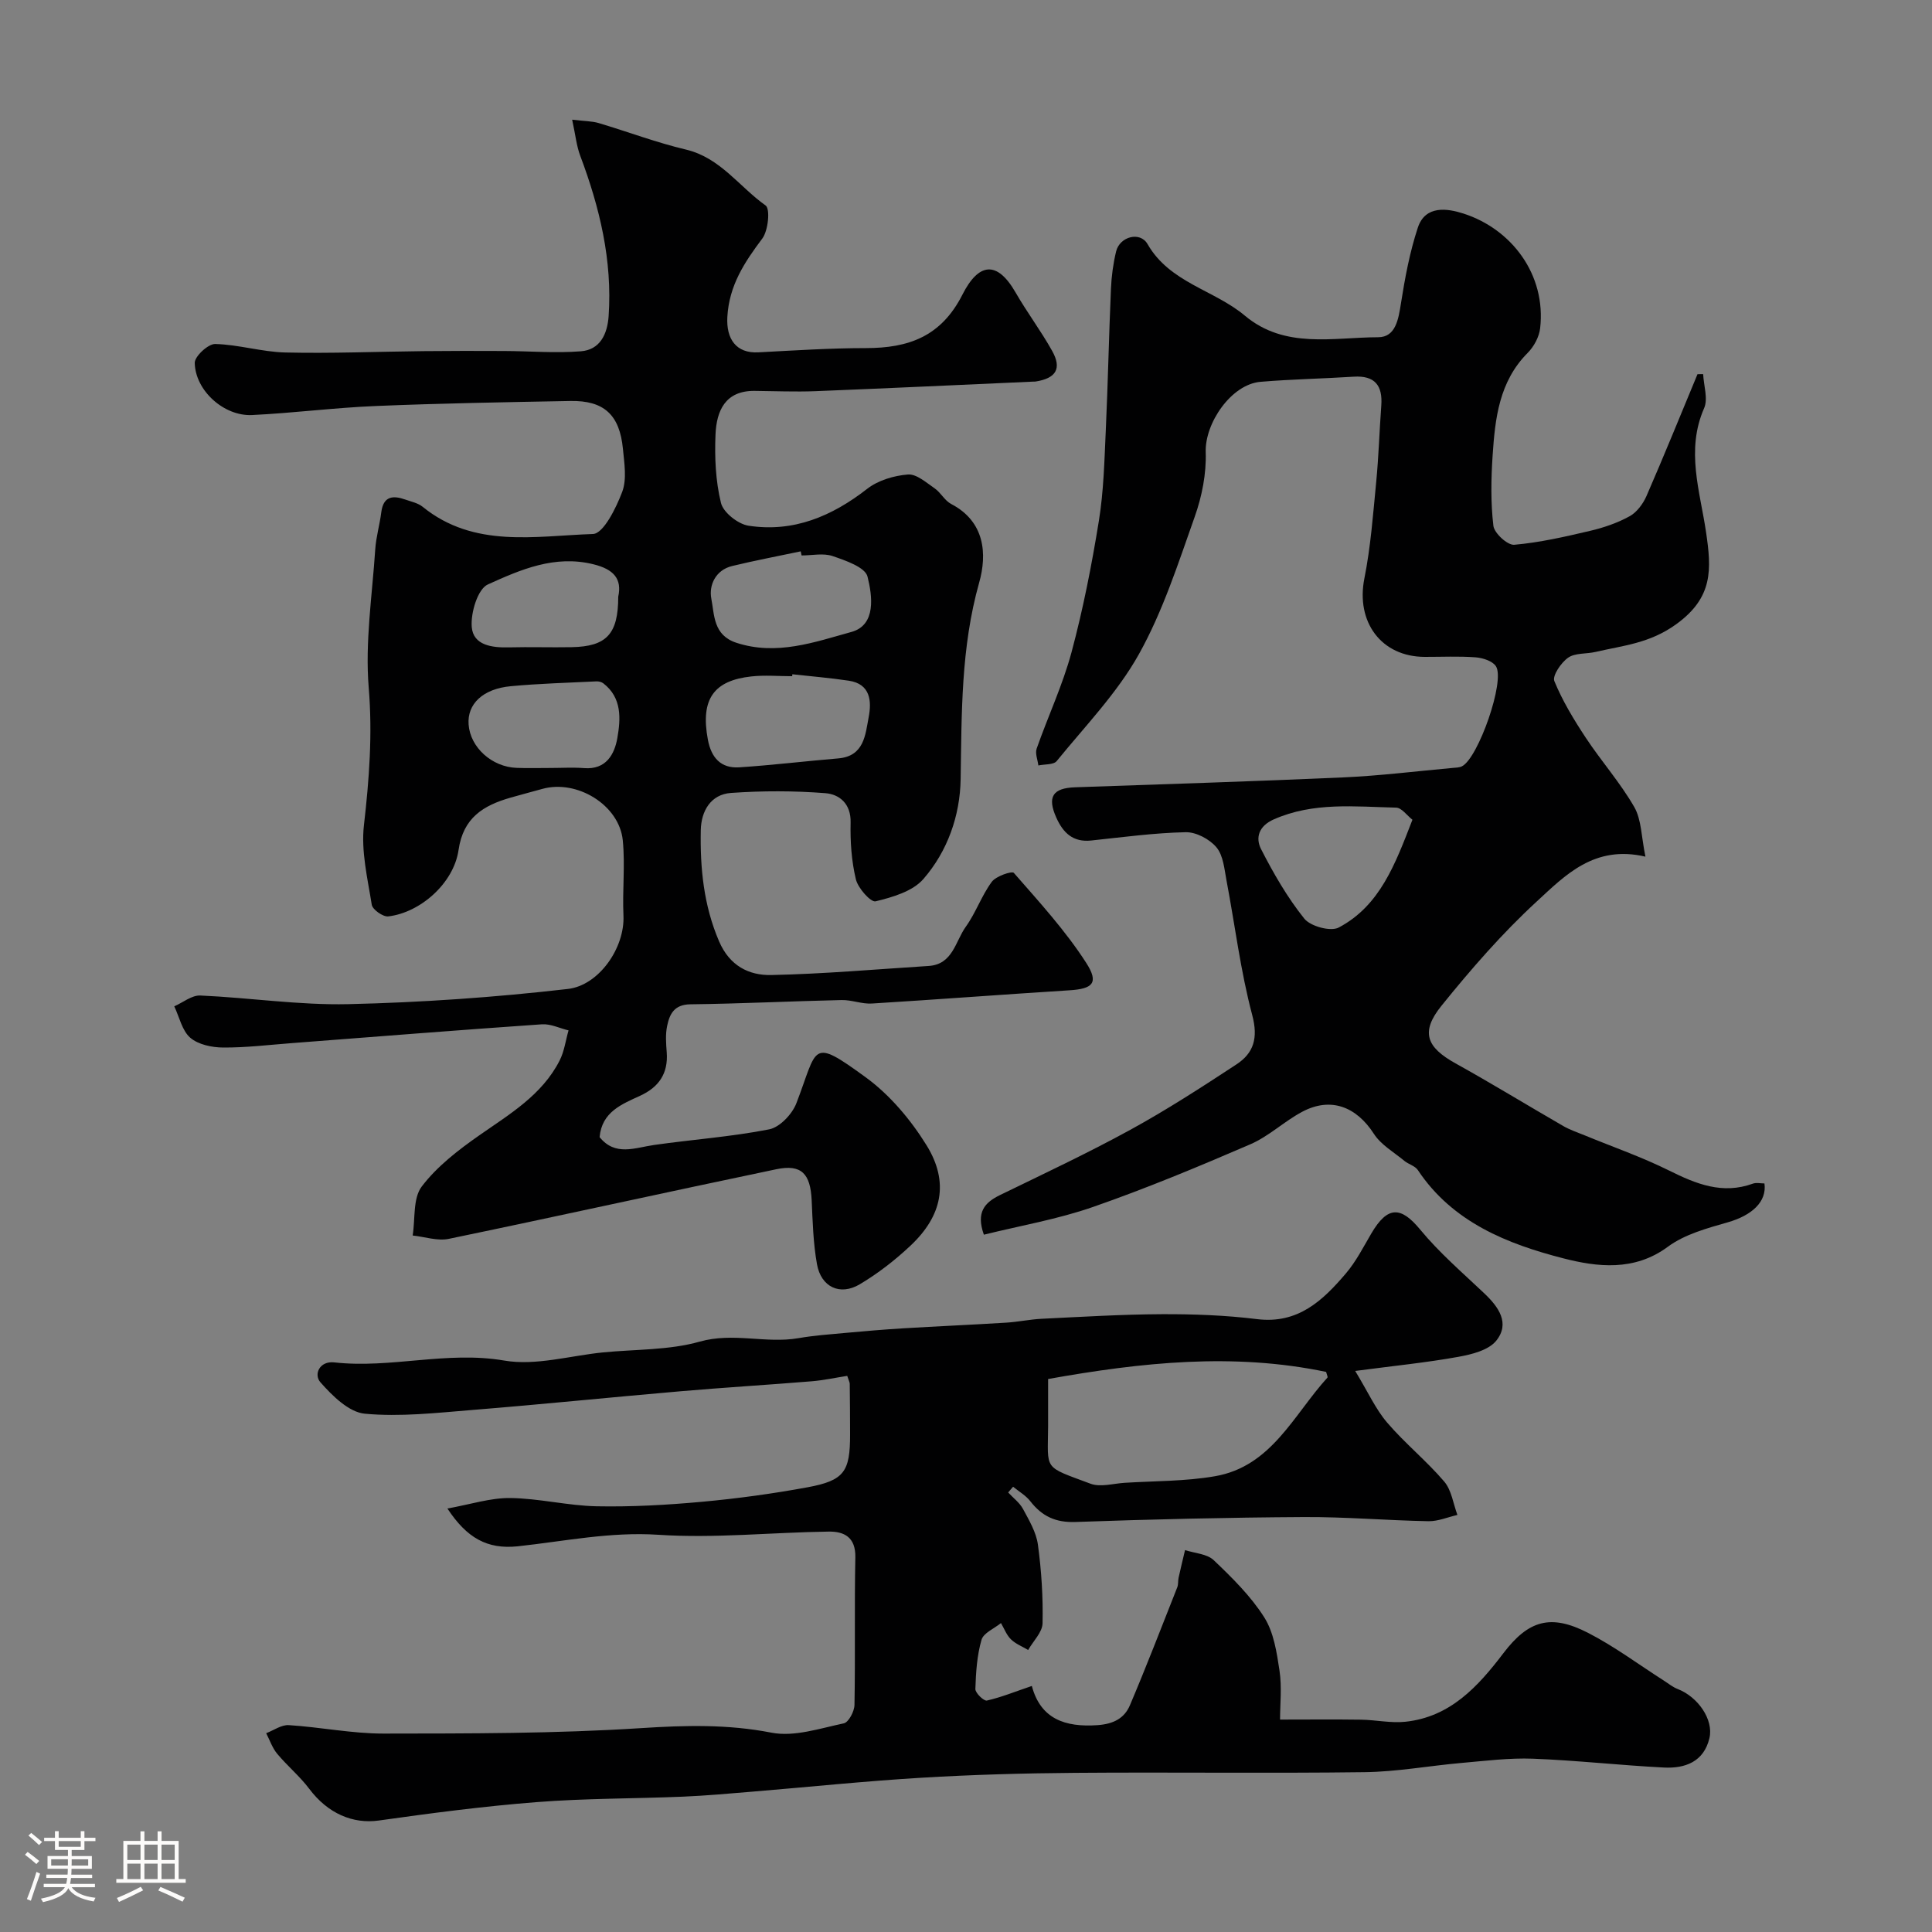
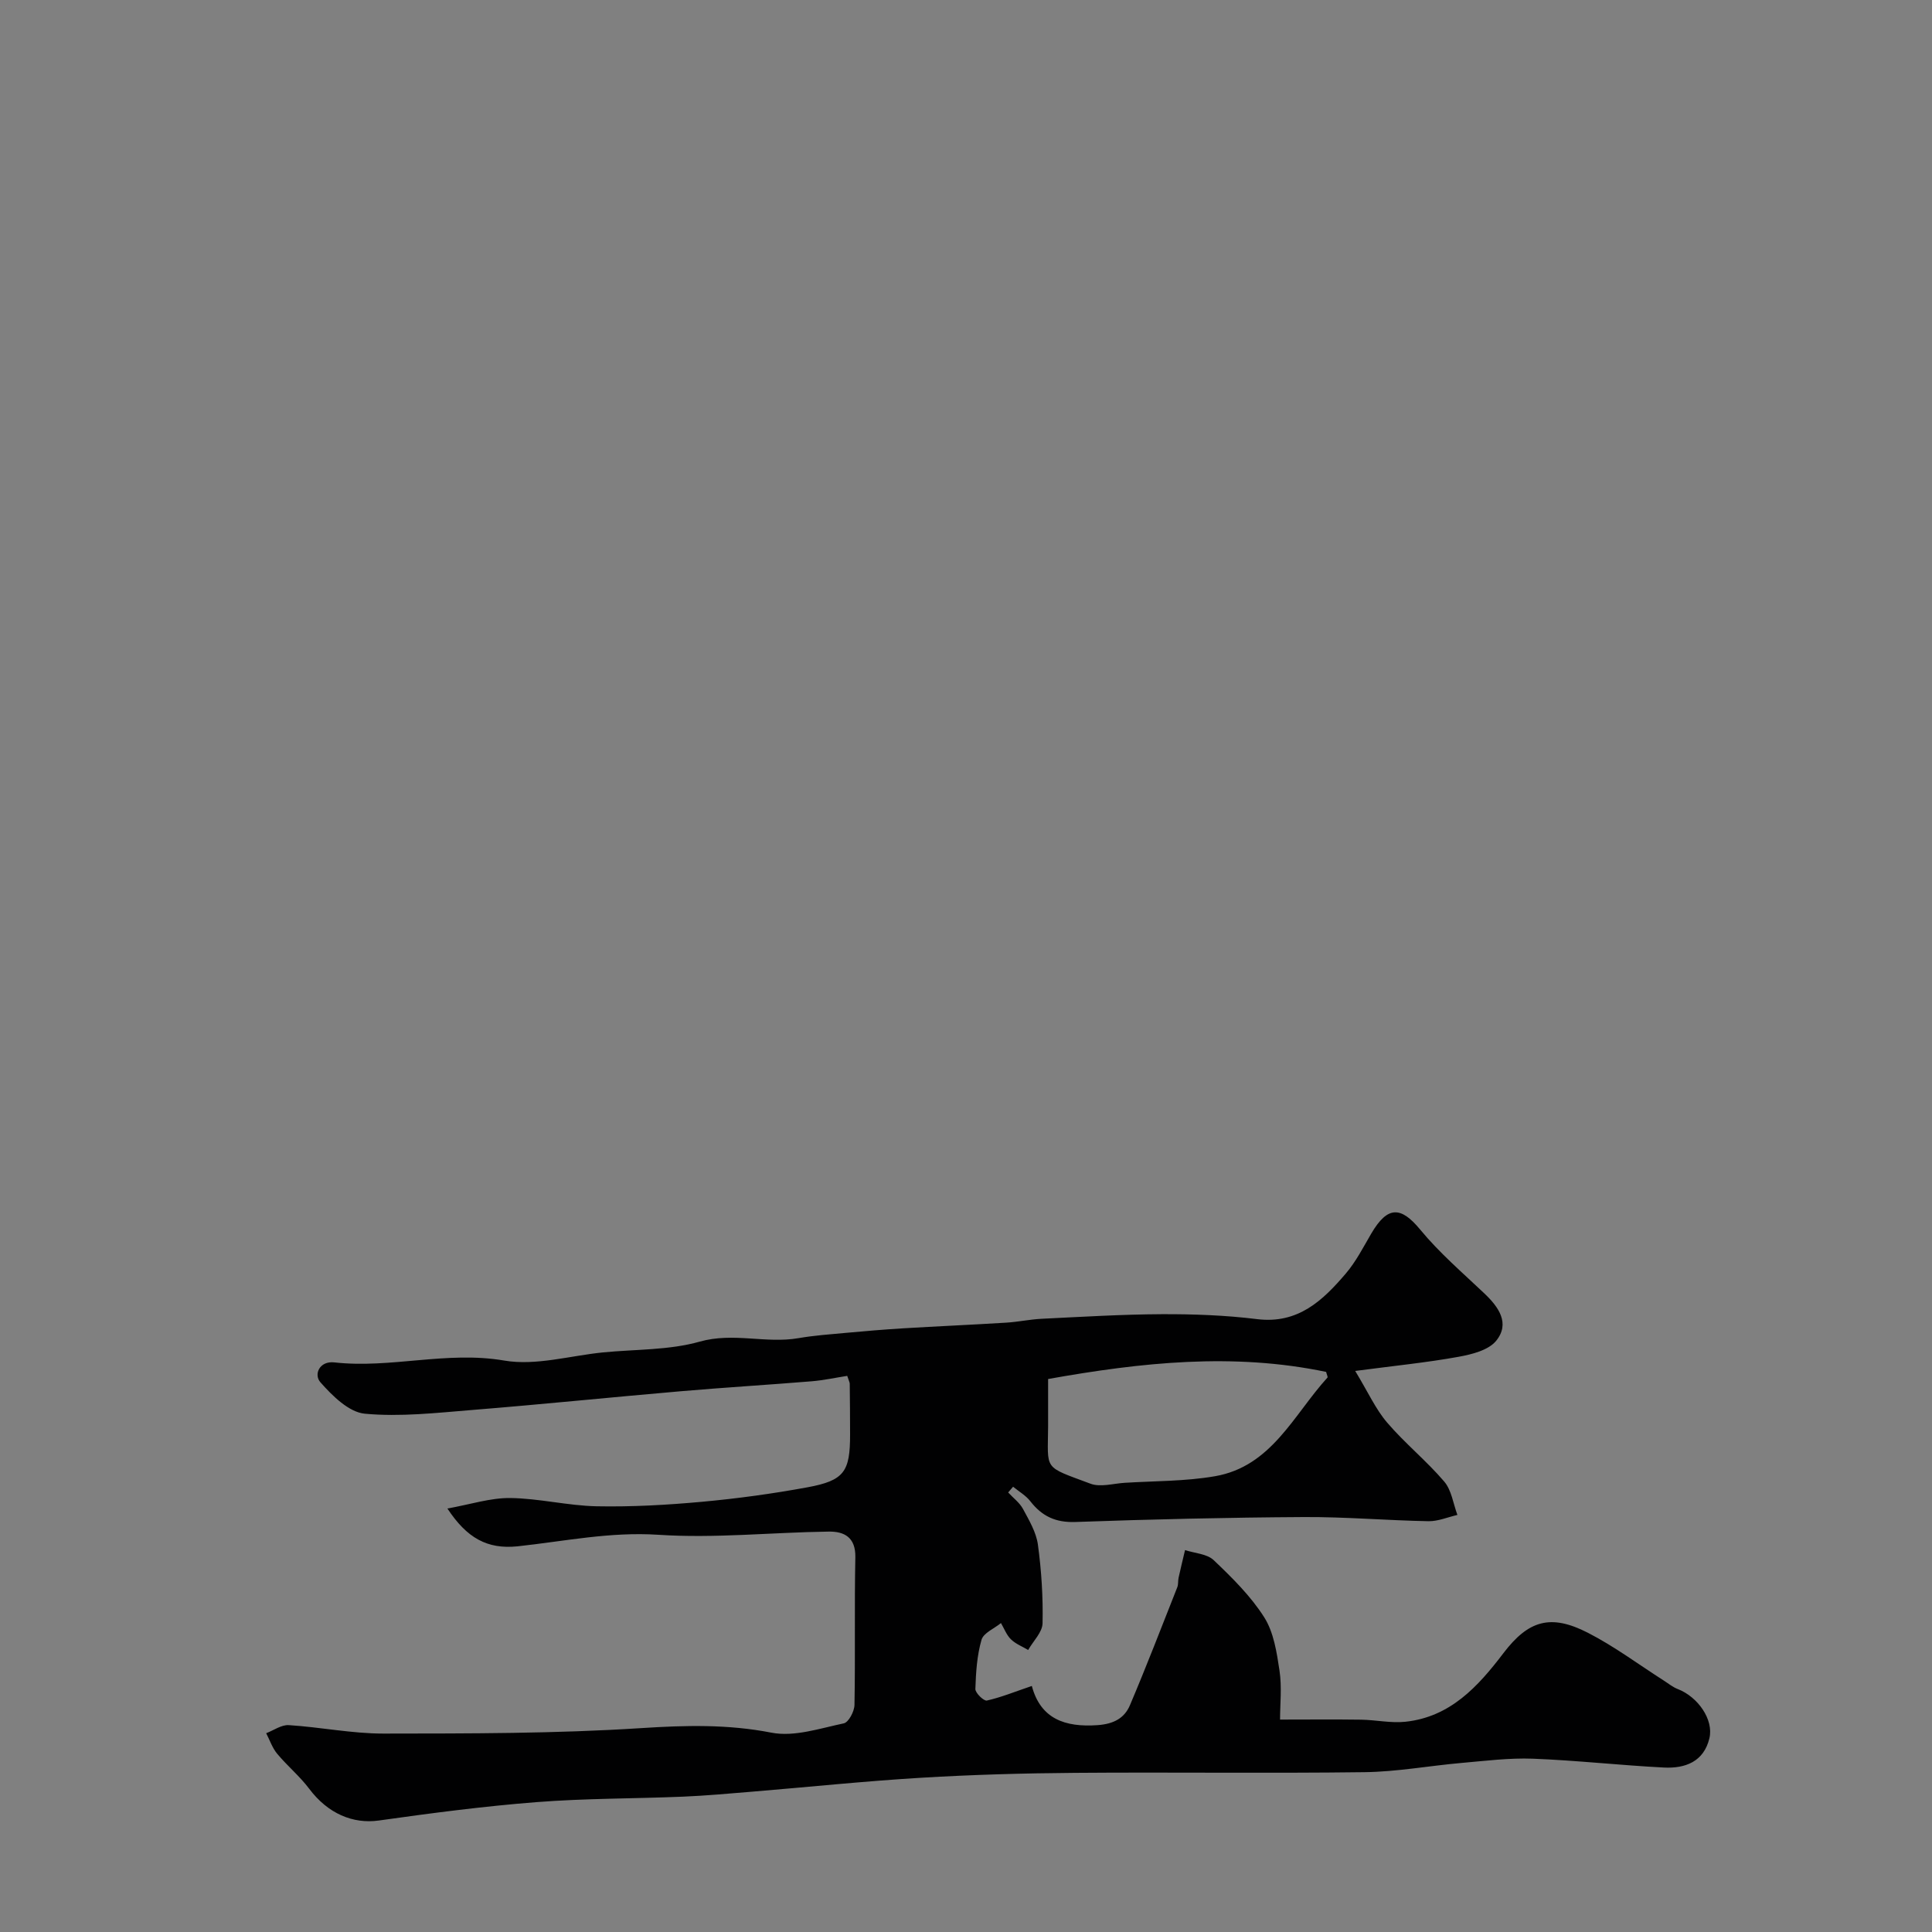
<svg xmlns="http://www.w3.org/2000/svg" enable-background="new 0 0 400 400" viewBox="0 0 400 400">
  <rect x="0" y="0" width="400" height="400" fill="#808080" stroke="none" />
-   <path d="m5.17 384 .55-.58c.85.61 1.65 1.24 2.4 1.87l-.59.64c-.83-.73-1.62-1.38-2.36-1.93m1.22 9.53-.82-.34c.71-1.76 1.37-3.64 1.98-5.63.24.13.5.25.76.36-.6 1.67-1.24 3.54-1.92 5.61m-.5-13.5.57-.54c.56.44 1.31 1.06 2.26 1.87l-.64.64c-.68-.66-1.41-1.32-2.19-1.97m3.25.46h2.24v-1.36h.77v1.36h4.57v-1.36h.76v1.36h2.28v.69h-2.28v1.84h-2.64v1.26h4.18v2.64h-4.21c0 .45-.02.86-.05 1.21h4.32v.69h-4.38c-.04.34-.1.75-.19 1.22h5.15v.69h-4.82c.87 1.19 2.51 1.92 4.93 2.19-.17.31-.3.57-.37.76-2.77-.49-4.52-1.41-5.26-2.76-.56 1.26-2.3 2.23-5.24 2.9-.12-.24-.26-.48-.43-.72 2.73-.55 4.38-1.34 4.96-2.38h-4.38v-.69h4.65c.1-.38.17-.79.21-1.22h-4.32v-.69h4.4c.03-.34.05-.75.05-1.21h-4.2v-2.64h4.23v-1.26h-2.69v-1.84h-2.24zm1.46 4.46v1.29h3.45c.01-.4.02-.57.01-.53v-.32-.45h-3.46zm1.55-2.59h4.57v-1.19h-4.57zm6.11 2.59h-3.42v.77c-.01.19-.01.37-.02.53h3.44v-1.29z" fill="#fcfbfa" />
-   <path d="m32.63 379.16h.82v1.98h3.54v7.89h1.46v.78h-14.37v-.78h1.46v-7.89h3.54v-1.98h.82v1.98h2.73zm-3.49 11.48.5.73c-1.61.82-3.28 1.63-5 2.41-.13-.27-.28-.55-.44-.82 1.75-.72 3.4-1.49 4.94-2.32m-2.78-5.55h2.73v-3.18h-2.73zm0 3.95h2.73v-3.2h-2.73zm3.54-3.95h2.73v-3.18h-2.73zm0 3.95h2.73v-3.2h-2.73zm7.89 4.68c-1.84-.92-3.51-1.7-5.02-2.32l.45-.73c1.89.8 3.57 1.55 5.04 2.23zm-1.62-11.81h-2.73v3.18h2.73zm-2.73 7.13h2.73v-3.2h-2.73z" fill="#fcfbfa" />
  <g fill="#010102">
-     <path d="m118.46 24.78c2.59.31 4.09.29 5.46.69 6.05 1.8 11.98 4.05 18.11 5.5 7.11 1.69 11.02 7.7 16.48 11.57.98.69.55 5.19-.68 6.84-3.7 4.93-6.87 9.71-7.24 16.22-.26 4.57 1.81 7.59 6.41 7.35 7.42-.39 14.84-.88 22.26-.88 8.83 0 15.59-2.37 20-11.07 3.35-6.61 7.16-7.14 11.02-.42 2.36 4.1 5.23 7.91 7.54 12.04 2.07 3.68.84 5.7-3.4 6.37-.16.03-.33.01-.5.02-15.04.67-30.07 1.38-45.11 1.98-4.18.16-8.37-.02-12.56-.06-6.11-.07-7.9 4.14-8.11 9.01-.2 4.73.01 9.63 1.13 14.19.48 1.97 3.52 4.37 5.69 4.71 9.29 1.43 17.26-1.93 24.59-7.64 2.26-1.76 5.53-2.73 8.43-2.96 1.76-.14 3.79 1.67 5.52 2.86 1.28.88 2.08 2.54 3.42 3.24 7.04 3.66 7.46 10.42 5.81 16.27-3.79 13.44-3.62 27-3.84 40.69-.12 7.6-2.72 14.95-7.72 20.7-2.22 2.55-6.38 3.76-9.89 4.61-.99.24-3.64-2.72-4.08-4.56-.91-3.79-1.18-7.82-1.09-11.74.1-3.91-2.32-5.86-5.21-6.09-6.49-.51-13.06-.51-19.56-.05-4.19.3-6.16 3.75-6.25 7.67-.16 7.88.59 15.61 3.79 23.06 2.17 5.05 6.15 7.07 10.81 6.97 10.87-.23 21.72-1.19 32.58-1.88 5.01-.32 5.52-5.1 7.68-8.11 2.08-2.89 3.27-6.43 5.38-9.3.87-1.19 4.19-2.3 4.57-1.86 5.25 6.01 10.71 11.97 15 18.65 2.68 4.17 1.31 5.36-3.48 5.66-13.64.86-27.27 1.9-40.91 2.74-2.07.13-4.18-.77-6.27-.72-10.44.23-20.87.76-31.3.88-3.36.04-4.31 2.03-4.82 4.49-.37 1.76-.22 3.66-.08 5.48.32 4.36-1.64 7.19-5.52 8.97-3.83 1.76-7.91 3.35-8.38 8.56 3.25 4.02 7.31 2.19 11.31 1.62 7.93-1.13 15.96-1.69 23.8-3.23 2.19-.43 4.76-3.14 5.63-5.4 4.49-11.63 2.85-13.75 14.35-5.38 5 3.64 9.33 8.79 12.61 14.09 4.71 7.63 3.23 14.6-3.32 20.76-3.2 3.01-6.75 5.77-10.52 8.01-4.09 2.43-8 .57-8.85-4.14-.78-4.34-.9-8.82-1.1-13.24-.26-5.53-2.11-7.53-7.33-6.44-22.62 4.72-45.18 9.72-67.8 14.41-2.34.49-4.98-.43-7.48-.69.55-3.44.02-7.7 1.88-10.15 3.16-4.16 7.56-7.55 11.91-10.59 6.31-4.41 12.98-8.33 16.63-15.48.97-1.9 1.25-4.16 1.85-6.25-1.84-.44-3.71-1.38-5.5-1.26-17.24 1.19-34.47 2.57-51.71 3.89-4.76.36-9.53.95-14.29.92-2.32-.01-5.16-.6-6.82-2.03-1.7-1.47-2.25-4.28-3.31-6.5 1.8-.79 3.63-2.32 5.39-2.24 10.22.45 20.45 2.02 30.64 1.79 15.18-.35 30.39-1.41 45.48-3.15 6.37-.73 11.8-8.46 11.49-15.21-.24-5.18.37-10.42-.14-15.56-.73-7.32-9.5-12.66-16.68-10.64-2.19.61-4.39 1.18-6.58 1.81-5.58 1.61-9.77 4.12-10.74 10.82-.99 6.89-7.91 12.98-14.55 13.76-1.08.13-3.25-1.4-3.42-2.41-.87-5.46-2.24-11.11-1.62-16.48 1.09-9.51 1.79-18.8.99-28.45-.78-9.45.72-19.1 1.35-28.65.17-2.58.93-5.11 1.25-7.68.43-3.39 2.44-3.53 5.01-2.62 1.22.43 2.6.71 3.56 1.49 10.64 8.63 23.27 6.03 35.25 5.63 2.18-.07 4.8-5.39 6.06-8.72.99-2.63.43-5.95.15-8.92-.68-7.05-3.94-10.03-10.88-9.9-13.44.25-26.87.48-40.3 1.04-8.55.35-17.06 1.46-25.61 1.87-5.8.28-11.75-5.05-11.86-10.8-.02-1.35 2.78-3.95 4.23-3.91 4.86.12 9.69 1.65 14.55 1.76 9.51.22 19.02-.18 28.54-.28 5.57-.06 11.15-.06 16.72-.03 5.31.02 10.64.48 15.91.06 3.97-.31 5.48-3.56 5.74-7.28.79-11.53-1.84-22.45-5.86-33.15-.79-2.07-1-4.35-1.69-7.52zm45.59 114.82c-.01.13-.03.27-.04.4-2.82 0-5.67-.26-8.46.05-7.67.84-10.59 4.59-8.99 13.1.7 3.72 2.68 5.96 6.49 5.72 6.84-.45 13.65-1.28 20.49-1.85 5.39-.45 5.62-4.91 6.31-8.54.62-3.23.43-6.88-4.13-7.55-3.87-.58-7.78-.9-11.67-1.33zm1.91-24.6c-.06-.28-.12-.56-.18-.85-4.74 1-9.5 1.9-14.21 3.04-3.44.84-4.83 4-4.3 6.75.65 3.34.38 7.55 5.16 9.13 8.34 2.74 16.2-.12 23.84-2.23 5.19-1.43 4.33-7.5 3.34-11.46-.48-1.94-4.53-3.33-7.22-4.25-1.93-.66-4.27-.13-6.43-.13zm-52.01 44c2.33 0 4.67-.15 6.99.03 4.55.36 6.28-2.87 6.87-6.2.7-3.98 1-8.37-2.92-11.37-.36-.27-.93-.41-1.4-.39-5.91.29-11.84.45-17.73 1-5.81.54-9.06 3.7-8.74 7.94.35 4.73 4.8 8.78 9.95 8.97 2.32.09 4.65.02 6.98.02zm14.05-35.46c.8-3.66-.9-5.67-5.13-6.71-8.03-1.99-15.09 1.11-21.86 4.17-2.11.95-3.58 5.87-3.34 8.81.31 3.81 4.21 4.31 7.71 4.22 4.33-.11 8.66.04 12.98-.04 7.2-.14 9.64-2.69 9.64-10.45z" />
-     <path d="m352.62 77.46c.11 2.37 1.05 5.11.2 7.05-3.83 8.71-.84 17.22.4 25.67 1.12 7.62 1.55 13.49-6.21 19.08-5.51 3.97-10.97 4.38-16.69 5.72-1.9.44-4.21.17-5.66 1.19-1.46 1.02-3.3 3.74-2.85 4.84 1.69 4.12 4.05 8.01 6.52 11.75 3.22 4.87 7.14 9.3 10.03 14.33 1.5 2.62 1.45 6.13 2.31 10.27-10.59-2.48-16.64 3.88-22.52 9.3-7.14 6.57-13.59 13.99-19.7 21.56-4.41 5.46-3.11 8.6 2.9 11.94 7.53 4.18 14.87 8.68 22.32 12.98 1.39.8 2.95 1.32 4.44 1.93 5.83 2.4 11.83 4.48 17.46 7.28 5.6 2.78 11.04 5 17.34 2.71.72-.26 1.62-.04 2.4-.04.53 3.81-2.63 6.62-7.57 8.04-4.29 1.23-8.93 2.48-12.42 5.06-6.96 5.16-14.69 4.19-21.63 2.41-11.61-2.98-22.95-7.47-30.14-18.28-.58-.87-1.92-1.19-2.8-1.91-2.17-1.8-4.84-3.32-6.3-5.59-3.64-5.65-8.94-7.7-14.84-4.57-3.73 1.98-6.92 5.09-10.76 6.74-10.72 4.63-21.53 9.13-32.56 12.97-7.29 2.54-15 3.86-22.59 5.74-1.65-4.64.14-6.65 3.35-8.21 9.04-4.4 18.16-8.68 26.96-13.5 7.54-4.13 14.78-8.82 21.97-13.54 3.6-2.36 4.54-5.47 3.28-10.22-2.42-9.11-3.56-18.55-5.32-27.84-.45-2.37-.66-5.18-2.08-6.88-1.41-1.7-4.22-3.19-6.38-3.14-6.53.14-13.05 1.03-19.57 1.72-3.77.4-5.81-1.61-7.21-4.73-1.92-4.29-.77-6.13 3.88-6.29 18.53-.65 37.07-1.22 55.59-2.05 7.55-.34 15.07-1.28 22.6-1.96.65-.06 1.37-.06 1.92-.34 3.36-1.69 9-17.74 7.02-20.72-.73-1.1-2.75-1.73-4.24-1.84-3.48-.26-6.99-.08-10.49-.09-9.02-.02-14.29-7.24-12.5-16.24 1.31-6.57 1.8-13.31 2.45-20 .51-5.25.66-10.53 1.05-15.79.31-4.18-1.35-6.26-5.73-5.98-6.42.41-12.86.52-19.27 1.06-6.07.51-11.55 8.57-11.35 14.57.15 4.45-.78 9.16-2.28 13.38-3.42 9.65-6.6 19.57-11.55 28.44-4.49 8.04-11.14 14.9-17.02 22.13-.65.8-2.51.63-3.8.91-.14-1.17-.7-2.49-.35-3.49 2.34-6.67 5.38-13.13 7.21-19.92 2.4-8.94 4.19-18.08 5.67-27.23 1-6.16 1.14-12.48 1.43-18.73.45-9.76.64-19.53 1.07-29.3.11-2.6.46-5.23 1.07-7.76.75-3.07 4.96-4.21 6.51-1.51 4.6 8.01 13.76 9.46 20.14 14.81 8.29 6.95 18.24 4.49 27.62 4.47 3.63-.01 4.19-3.77 4.71-7.06.83-5.27 1.82-10.59 3.49-15.64 1.56-4.7 6.16-3.97 9.46-2.9 9.94 3.2 17.13 12.63 15.86 23.74-.2 1.79-1.29 3.8-2.57 5.09-5.93 5.95-6.76 13.59-7.27 21.27-.32 4.84-.41 9.75.16 14.54.18 1.53 2.93 4.05 4.31 3.93 5.29-.46 10.54-1.67 15.74-2.89 2.81-.66 5.64-1.63 8.16-3.02 1.49-.82 2.78-2.57 3.49-4.19 3.64-8.35 7.06-16.8 10.56-25.22.41-.01.79-.01 1.17-.01zm-60.19 92.26c-1.11-.86-2.23-2.49-3.39-2.51-8.52-.19-17.12-1.2-25.33 2.44-3.12 1.38-3.81 3.82-2.62 6.15 2.57 5.03 5.44 10.01 8.95 14.39 1.28 1.6 5.45 2.73 7.12 1.85 8.57-4.53 11.72-13.17 15.27-22.32z" />
    <path d="m92.63 312.32c4.82-.86 8.92-2.22 13.01-2.17 5.97.07 11.92 1.59 17.9 1.71 7.26.14 14.55-.27 21.79-.93 7.32-.67 14.63-1.67 21.85-3 7.61-1.41 8.83-3.22 8.82-10.94 0-3.5-.03-7-.07-10.49 0-.31-.19-.61-.52-1.64-2.38.37-4.86.91-7.36 1.12-9.02.74-18.06 1.28-27.08 2.06-14.4 1.24-28.79 2.72-43.2 3.88-7.41.6-14.93 1.46-22.26.77-3.28-.31-6.71-3.71-9.17-6.5-1.43-1.62-.2-4.47 2.88-4.12 11.72 1.31 23.28-2.42 35.18-.38 6.53 1.12 13.62-1.01 20.45-1.69 6.7-.66 13.65-.43 20.02-2.23 6.96-1.97 13.69.45 20.45-.72 3.22-.56 6.5-.79 9.76-1.09 3.94-.36 7.89-.7 11.84-.94 7.14-.43 14.29-.74 21.42-1.18 2.45-.15 4.87-.68 7.32-.8 8.26-.4 16.53-.91 24.8-.95 6.6-.03 13.25.21 19.79 1.02 8.5 1.05 13.63-3.86 18.41-9.47 2.09-2.46 3.6-5.43 5.25-8.25 3.37-5.74 6.11-5.68 10.13-.81 3.95 4.79 8.73 8.9 13.26 13.19 2.99 2.83 5.38 6.2 2.48 9.81-1.59 1.97-5.07 2.84-7.86 3.34-6.5 1.18-13.09 1.83-21.34 2.92 2.67 4.4 4.23 7.91 6.62 10.7 3.67 4.29 8.14 7.9 11.81 12.2 1.52 1.78 1.86 4.57 2.73 6.91-2 .46-4 1.33-5.99 1.3-8.6-.16-17.2-.91-25.8-.86-15.77.09-31.53.46-47.29 1.02-4.11.15-6.93-1.19-9.34-4.29-.93-1.2-2.37-2.02-3.57-3.01-.34.4-.68.79-1.02 1.19 1.04 1.13 2.36 2.1 3.07 3.41 1.27 2.36 2.74 4.83 3.09 7.4.73 5.38 1.08 10.85.96 16.28-.04 1.86-1.94 3.68-2.98 5.52-1.21-.72-2.59-1.25-3.57-2.21-.91-.89-1.39-2.22-2.06-3.36-1.4 1.14-3.62 2.04-4.03 3.47-.94 3.26-1.16 6.76-1.27 10.18-.02.82 1.75 2.53 2.38 2.39 2.94-.66 5.77-1.82 9.31-3.02 1.8 6.79 6.84 8.6 13.64 8.11 3.29-.24 5.53-1.43 6.67-4.12 3.43-8.08 6.58-16.27 9.81-24.44.23-.59.12-1.3.26-1.94.42-1.92.89-3.83 1.34-5.74 2.01.66 4.55.77 5.93 2.08 3.81 3.63 7.67 7.43 10.46 11.83 1.98 3.12 2.6 7.27 3.17 11.06.51 3.41.11 6.95.11 10.12 5.79 0 11.29-.06 16.79.02 3.06.05 6.16.75 9.17.43 9.27-.99 15.01-7.26 20.27-14.18 5.2-6.84 9.8-8.19 17.51-4.24 5.48 2.81 10.48 6.55 15.69 9.88.96.61 1.87 1.37 2.91 1.77 4.19 1.62 7.46 6.34 6.56 10.16-1.15 4.89-5.03 6.31-9.41 6.09-9.04-.46-18.06-1.48-27.1-1.83-4.93-.19-9.9.45-14.84.88-6.7.59-13.37 1.83-20.07 1.91-19.99.26-39.99-.02-59.98.14-10.63.08-21.28.38-31.89 1.02-11.66.7-23.3 1.92-34.94 2.88-4.76.39-9.53.83-14.3 1.03-10.1.42-20.22.34-30.29 1.13-10.93.85-21.82 2.28-32.68 3.81-5.33.75-10.54-1.43-14.39-6.56-1.96-2.61-4.54-4.74-6.64-7.26-1.01-1.21-1.54-2.83-2.28-4.26 1.56-.59 3.16-1.77 4.68-1.67 6.54.41 13.05 1.75 19.58 1.75 17.79-.02 35.61.01 53.35-1.13 9.15-.59 17.93-.83 27 .94 4.71.92 10.03-.89 14.98-1.93.99-.21 2.19-2.47 2.21-3.81.19-10.19-.03-20.39.18-30.58.08-4.13-2.31-5.36-5.51-5.31-11.77.16-23.58 1.43-35.27.66-9.98-.66-19.49 1.35-29.16 2.39-6.3.64-10.49-1.72-14.52-7.83zm124.37-26.81c0 4.11.01 6.93 0 9.75-.05 9.31-1.15 8.21 8.79 11.93 2.04.76 4.69-.04 7.05-.19 6.24-.39 12.56-.3 18.69-1.36 11.73-2.02 16.29-12.72 23.3-20.42.12-.13-.12-.58-.27-1.18-19.2-4.02-38.25-1.98-57.56 1.47z" />
  </g>
</svg>